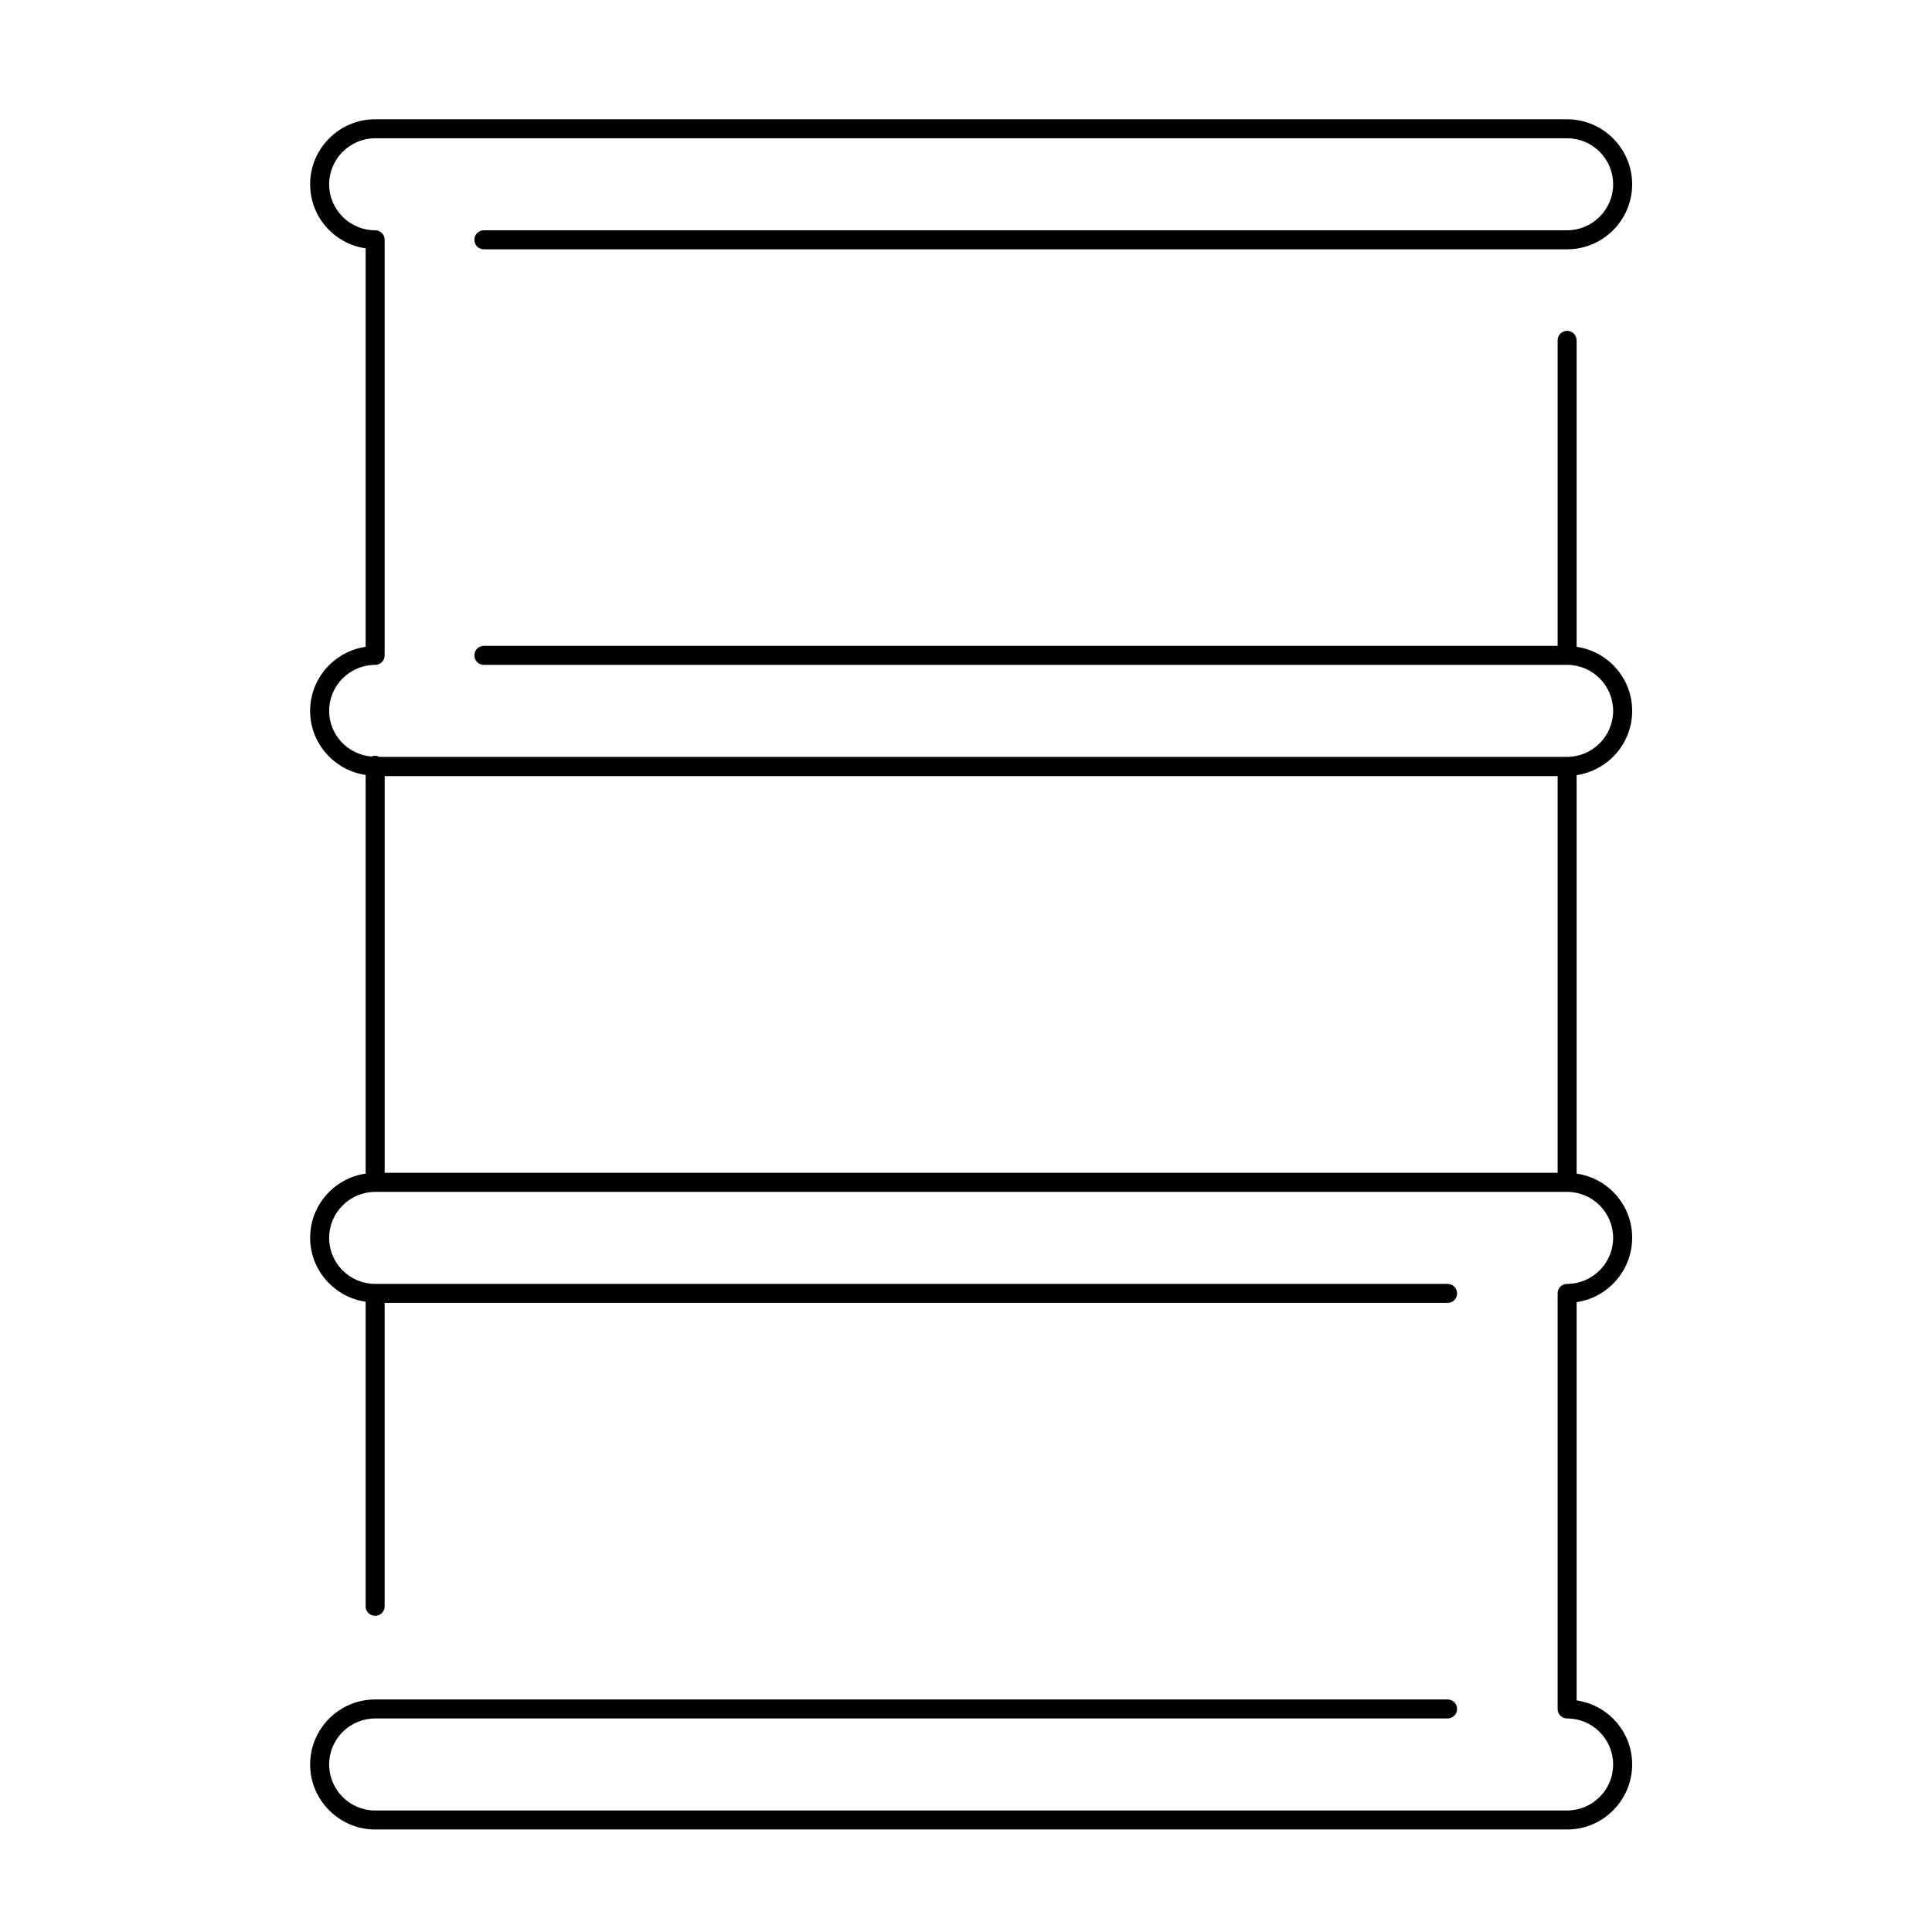
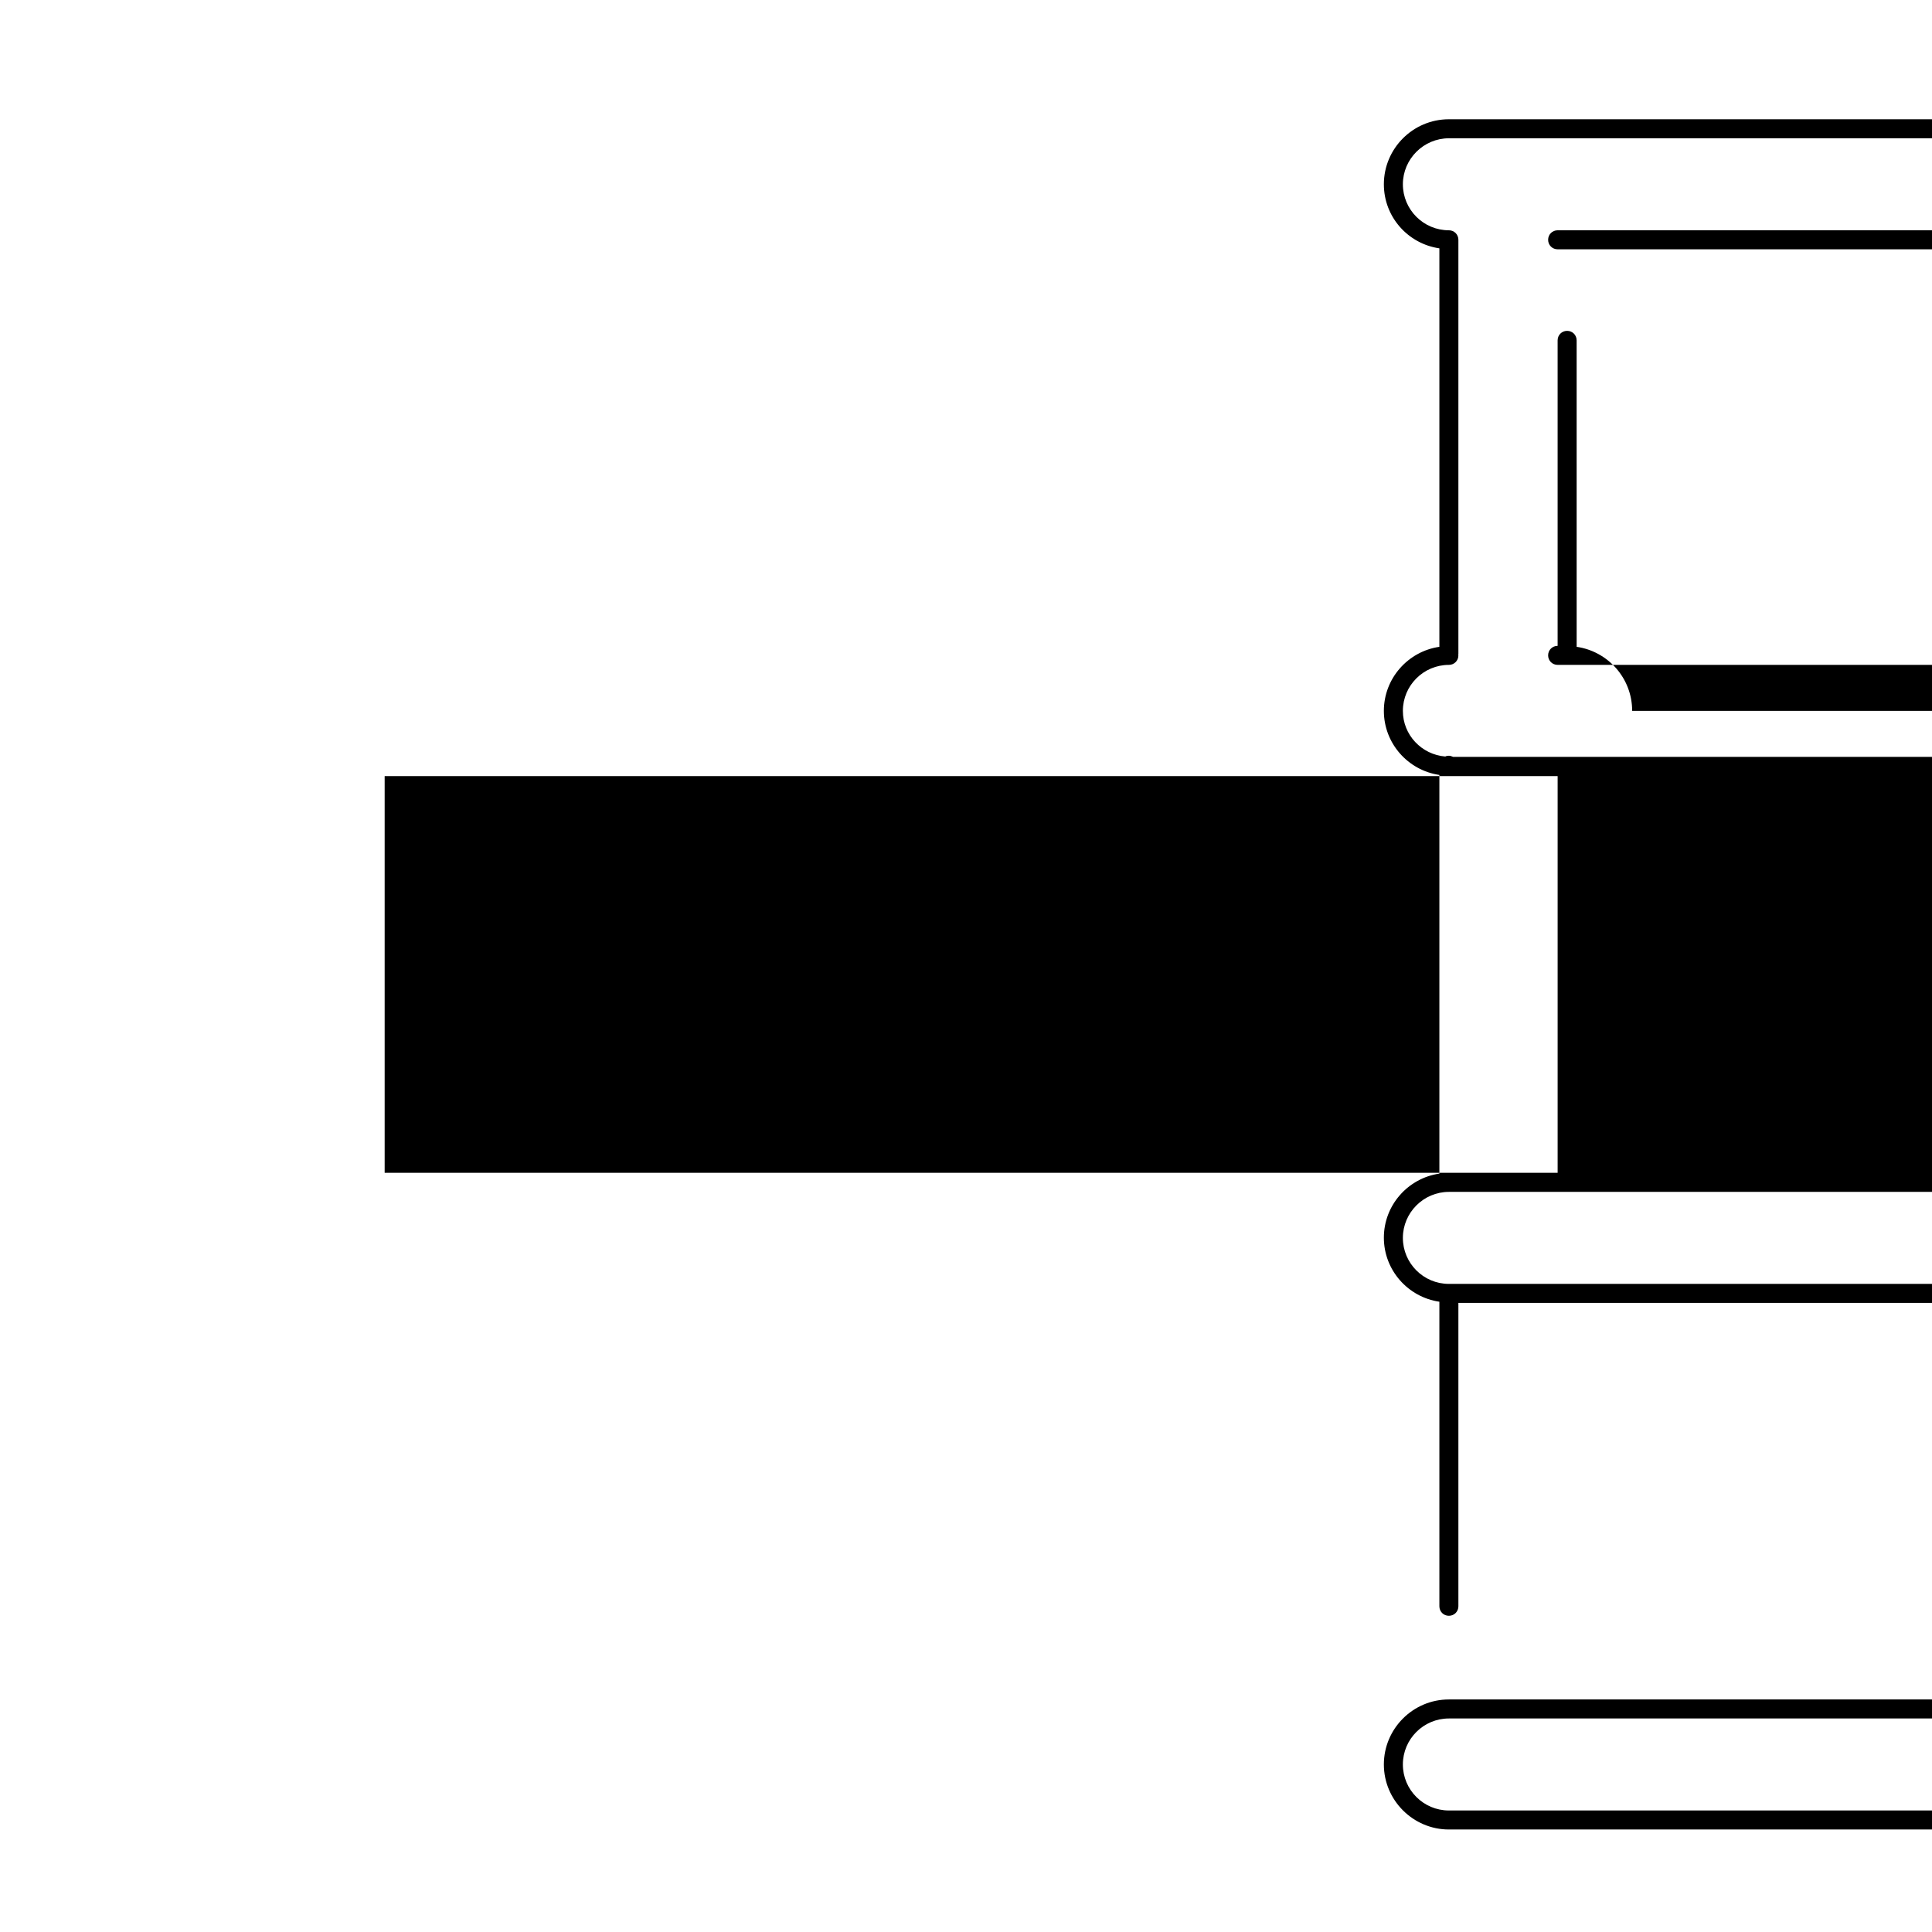
<svg xmlns="http://www.w3.org/2000/svg" fill="#000000" width="800px" height="800px" version="1.1" viewBox="144 144 512 512">
-   <path d="m576.54 332.39c0-8.664-6.398-15.77-14.711-16.977l-0.004-81.215c0-1.41-1.109-2.519-2.519-2.519-1.41 0-2.519 1.109-2.519 2.519v80.961h-284.55c-1.41 0-2.519 1.109-2.519 2.519 0 1.41 1.109 2.519 2.519 2.519h287.07c6.75 0 12.191 5.492 12.191 12.191s-5.492 12.191-12.191 12.191h-314.78c-0.352-0.152-0.707-0.301-1.109-0.301-0.352 0-0.656 0.051-0.957 0.203-6.246-0.504-11.234-5.691-11.234-12.09 0-6.75 5.492-12.191 12.191-12.191 1.41 0 2.519-1.109 2.519-2.519 0-0.051-0.051-0.102-0.051-0.152 0-0.051 0.051-0.102 0.051-0.152v-109.83c0-1.41-1.109-2.519-2.519-2.519-6.75 0-12.191-5.492-12.191-12.191s5.492-12.191 12.191-12.191h315.89c6.75 0 12.191 5.492 12.191 12.191s-5.492 12.191-12.191 12.191h-287.07c-1.41 0-2.519 1.109-2.519 2.519 0 1.41 1.109 2.519 2.519 2.519h287.07c9.523 0 17.23-7.758 17.23-17.23 0-9.473-7.758-17.23-17.23-17.23h-315.89c-9.523 0-17.23 7.758-17.23 17.23 0 8.664 6.398 15.77 14.711 16.977v105.6c-8.312 1.211-14.711 8.363-14.711 16.977 0 8.613 6.398 15.77 14.711 16.977v105.65c-8.312 1.211-14.711 8.363-14.711 16.977s6.398 15.77 14.711 16.977v80.711c0 1.41 1.109 2.519 2.519 2.519 1.41 0 2.519-1.109 2.519-2.519v-80.398h281.68c1.41 0 2.519-1.109 2.519-2.519s-1.109-2.519-2.519-2.519h-284.2c-6.75 0-12.191-5.492-12.191-12.191s5.492-12.191 12.191-12.191h315.89c6.75 0 12.191 5.492 12.191 12.191s-5.492 12.191-12.191 12.191c-1.41 0-2.519 1.109-2.519 2.519v110.13c0 1.41 1.109 2.519 2.519 2.519 6.75 0 12.191 5.492 12.191 12.191 0 6.75-5.492 12.191-12.191 12.191h-315.89c-6.75 0-12.191-5.492-12.191-12.191 0-6.75 5.492-12.191 12.191-12.191h284.2c1.41 0 2.519-1.109 2.519-2.519 0-1.41-1.109-2.519-2.519-2.519h-284.2c-9.523 0-17.23 7.758-17.23 17.23s7.758 17.23 17.23 17.23h315.89c9.523 0 17.23-7.758 17.23-17.23 0-8.664-6.398-15.77-14.711-16.977v-105.55c8.312-1.211 14.711-8.414 14.711-17.078 0-8.664-6.398-15.77-14.711-16.977v-105.6c8.316-1.262 14.715-8.363 14.715-17.031zm-19.75 17.281v105.14h-310.85v-105.14z" />
+   <path d="m576.54 332.39c0-8.664-6.398-15.77-14.711-16.977l-0.004-81.215c0-1.41-1.109-2.519-2.519-2.519-1.41 0-2.519 1.109-2.519 2.519v80.961c-1.41 0-2.519 1.109-2.519 2.519 0 1.41 1.109 2.519 2.519 2.519h287.07c6.75 0 12.191 5.492 12.191 12.191s-5.492 12.191-12.191 12.191h-314.78c-0.352-0.152-0.707-0.301-1.109-0.301-0.352 0-0.656 0.051-0.957 0.203-6.246-0.504-11.234-5.691-11.234-12.09 0-6.75 5.492-12.191 12.191-12.191 1.41 0 2.519-1.109 2.519-2.519 0-0.051-0.051-0.102-0.051-0.152 0-0.051 0.051-0.102 0.051-0.152v-109.83c0-1.41-1.109-2.519-2.519-2.519-6.75 0-12.191-5.492-12.191-12.191s5.492-12.191 12.191-12.191h315.89c6.75 0 12.191 5.492 12.191 12.191s-5.492 12.191-12.191 12.191h-287.07c-1.41 0-2.519 1.109-2.519 2.519 0 1.41 1.109 2.519 2.519 2.519h287.07c9.523 0 17.23-7.758 17.23-17.23 0-9.473-7.758-17.23-17.23-17.23h-315.89c-9.523 0-17.23 7.758-17.23 17.23 0 8.664 6.398 15.77 14.711 16.977v105.6c-8.312 1.211-14.711 8.363-14.711 16.977 0 8.613 6.398 15.77 14.711 16.977v105.65c-8.312 1.211-14.711 8.363-14.711 16.977s6.398 15.77 14.711 16.977v80.711c0 1.41 1.109 2.519 2.519 2.519 1.41 0 2.519-1.109 2.519-2.519v-80.398h281.68c1.41 0 2.519-1.109 2.519-2.519s-1.109-2.519-2.519-2.519h-284.2c-6.75 0-12.191-5.492-12.191-12.191s5.492-12.191 12.191-12.191h315.89c6.75 0 12.191 5.492 12.191 12.191s-5.492 12.191-12.191 12.191c-1.41 0-2.519 1.109-2.519 2.519v110.13c0 1.41 1.109 2.519 2.519 2.519 6.75 0 12.191 5.492 12.191 12.191 0 6.75-5.492 12.191-12.191 12.191h-315.89c-6.75 0-12.191-5.492-12.191-12.191 0-6.75 5.492-12.191 12.191-12.191h284.2c1.41 0 2.519-1.109 2.519-2.519 0-1.41-1.109-2.519-2.519-2.519h-284.2c-9.523 0-17.23 7.758-17.23 17.23s7.758 17.23 17.23 17.23h315.89c9.523 0 17.23-7.758 17.23-17.23 0-8.664-6.398-15.77-14.711-16.977v-105.55c8.312-1.211 14.711-8.414 14.711-17.078 0-8.664-6.398-15.77-14.711-16.977v-105.6c8.316-1.262 14.715-8.363 14.715-17.031zm-19.75 17.281v105.14h-310.85v-105.14z" />
</svg>